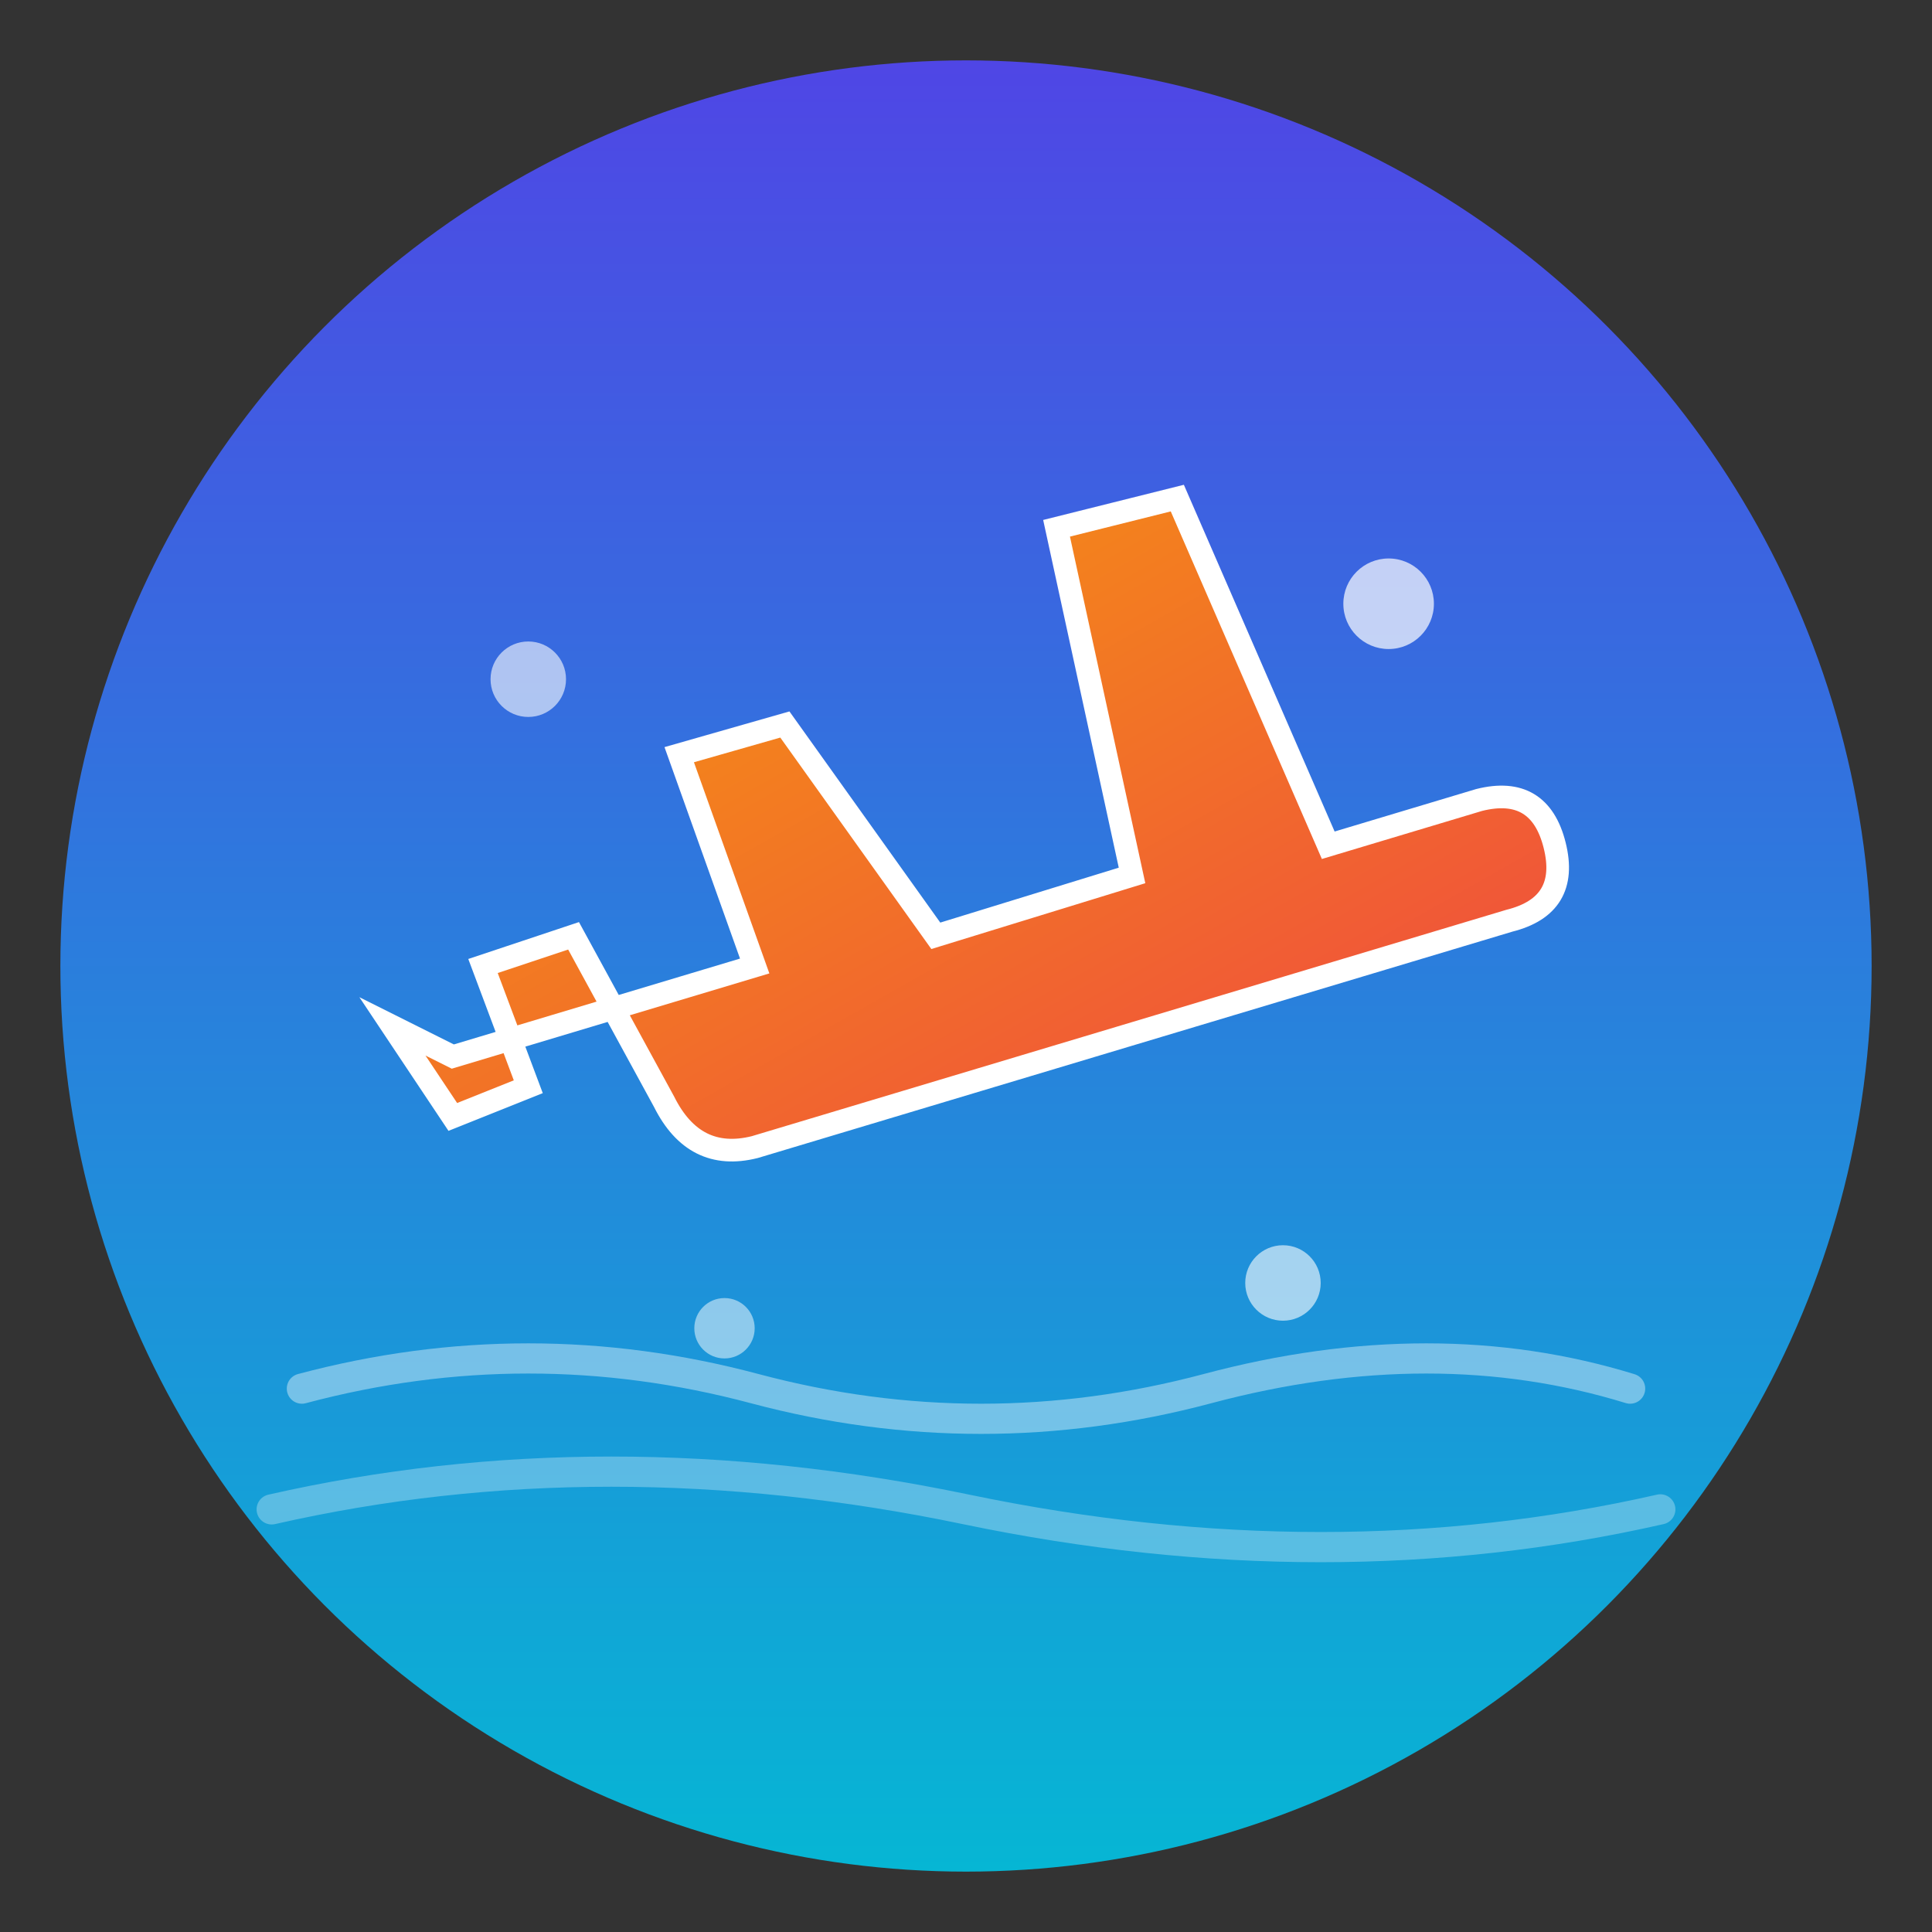
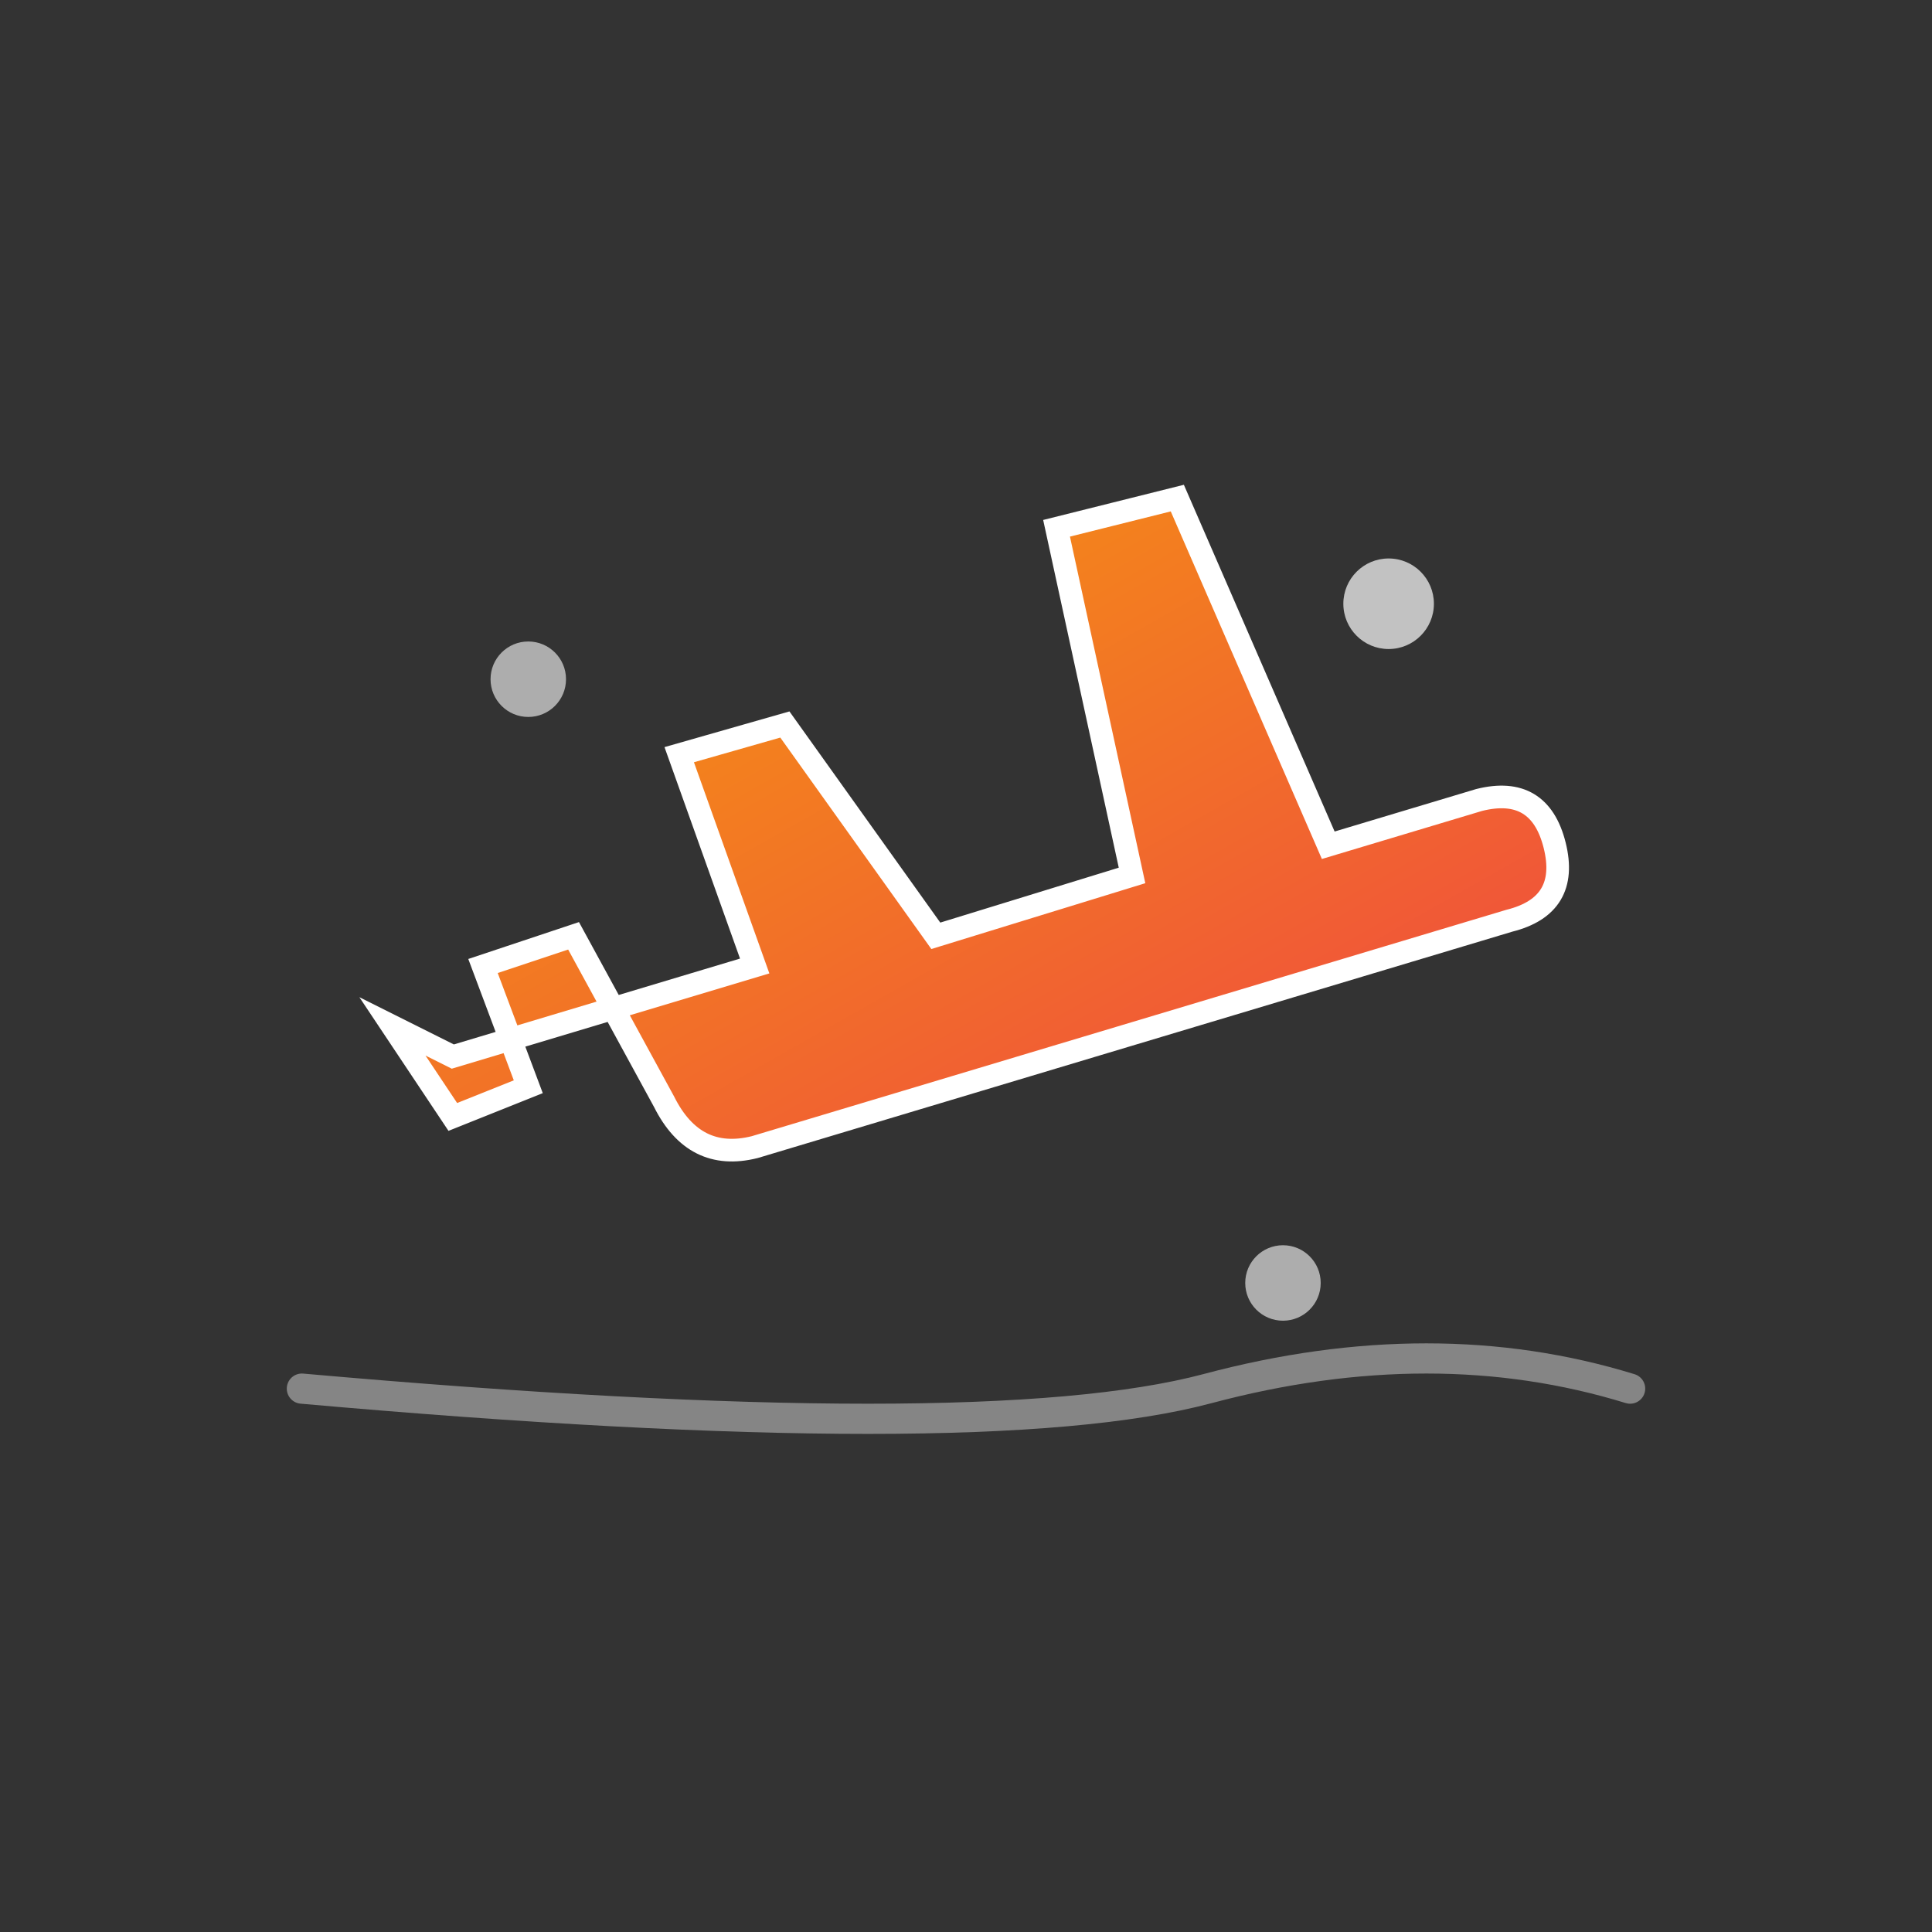
<svg xmlns="http://www.w3.org/2000/svg" viewBox="0 0 128 128">
  <rect x="0" y="0" width="128" height="128" fill="#333333" stroke="none" />
  <defs>
    <linearGradient id="skyGrad" x1="0%" y1="0%" x2="0%" y2="100%">
      <stop offset="0%" style="stop-color:#4F46E5;stop-opacity:1" />
      <stop offset="100%" style="stop-color:#06B6D4;stop-opacity:1" />
    </linearGradient>
    <linearGradient id="planeGrad" x1="0%" y1="0%" x2="100%" y2="100%">
      <stop offset="0%" style="stop-color:#F59E0B;stop-opacity:1" />
      <stop offset="100%" style="stop-color:#EF4444;stop-opacity:1" />
    </linearGradient>
  </defs>
-   <circle cx="64" cy="64" r="60" fill="url(#skyGrad)" />
  <path d="M 30 70 L 50 64 L 45 50 L 52 48 L 62 62 L 75 58 L 70 35 L 78 33 L 88 56 L 98 53 Q 102 52 103 56 Q 104 60 100 61 L 50 76 Q 46 77 44 73 L 38 62 L 32 64 L 35 72 L 30 74 L 26 68 L 30 70 Z" fill="url(#planeGrad)" stroke="#FFF" stroke-width="1.5" />
  <circle cx="92" cy="40" r="3" fill="#FFF" opacity="0.7" />
  <circle cx="35" cy="45" r="2.5" fill="#FFF" opacity="0.6" />
-   <circle cx="48" cy="88" r="2" fill="#FFF" opacity="0.5" />
  <circle cx="85" cy="85" r="2.5" fill="#FFF" opacity="0.6" />
-   <path d="M 20 92 Q 35 88 50 92 Q 65 96 80 92 Q 95 88 108 92" stroke="#FFF" stroke-width="2" fill="none" opacity="0.4" stroke-linecap="round" />
-   <path d="M 18 100 Q 40 95 64 100 Q 88 105 110 100" stroke="#FFF" stroke-width="2" fill="none" opacity="0.3" stroke-linecap="round" />
+   <path d="M 20 92 Q 65 96 80 92 Q 95 88 108 92" stroke="#FFF" stroke-width="2" fill="none" opacity="0.4" stroke-linecap="round" />
</svg>